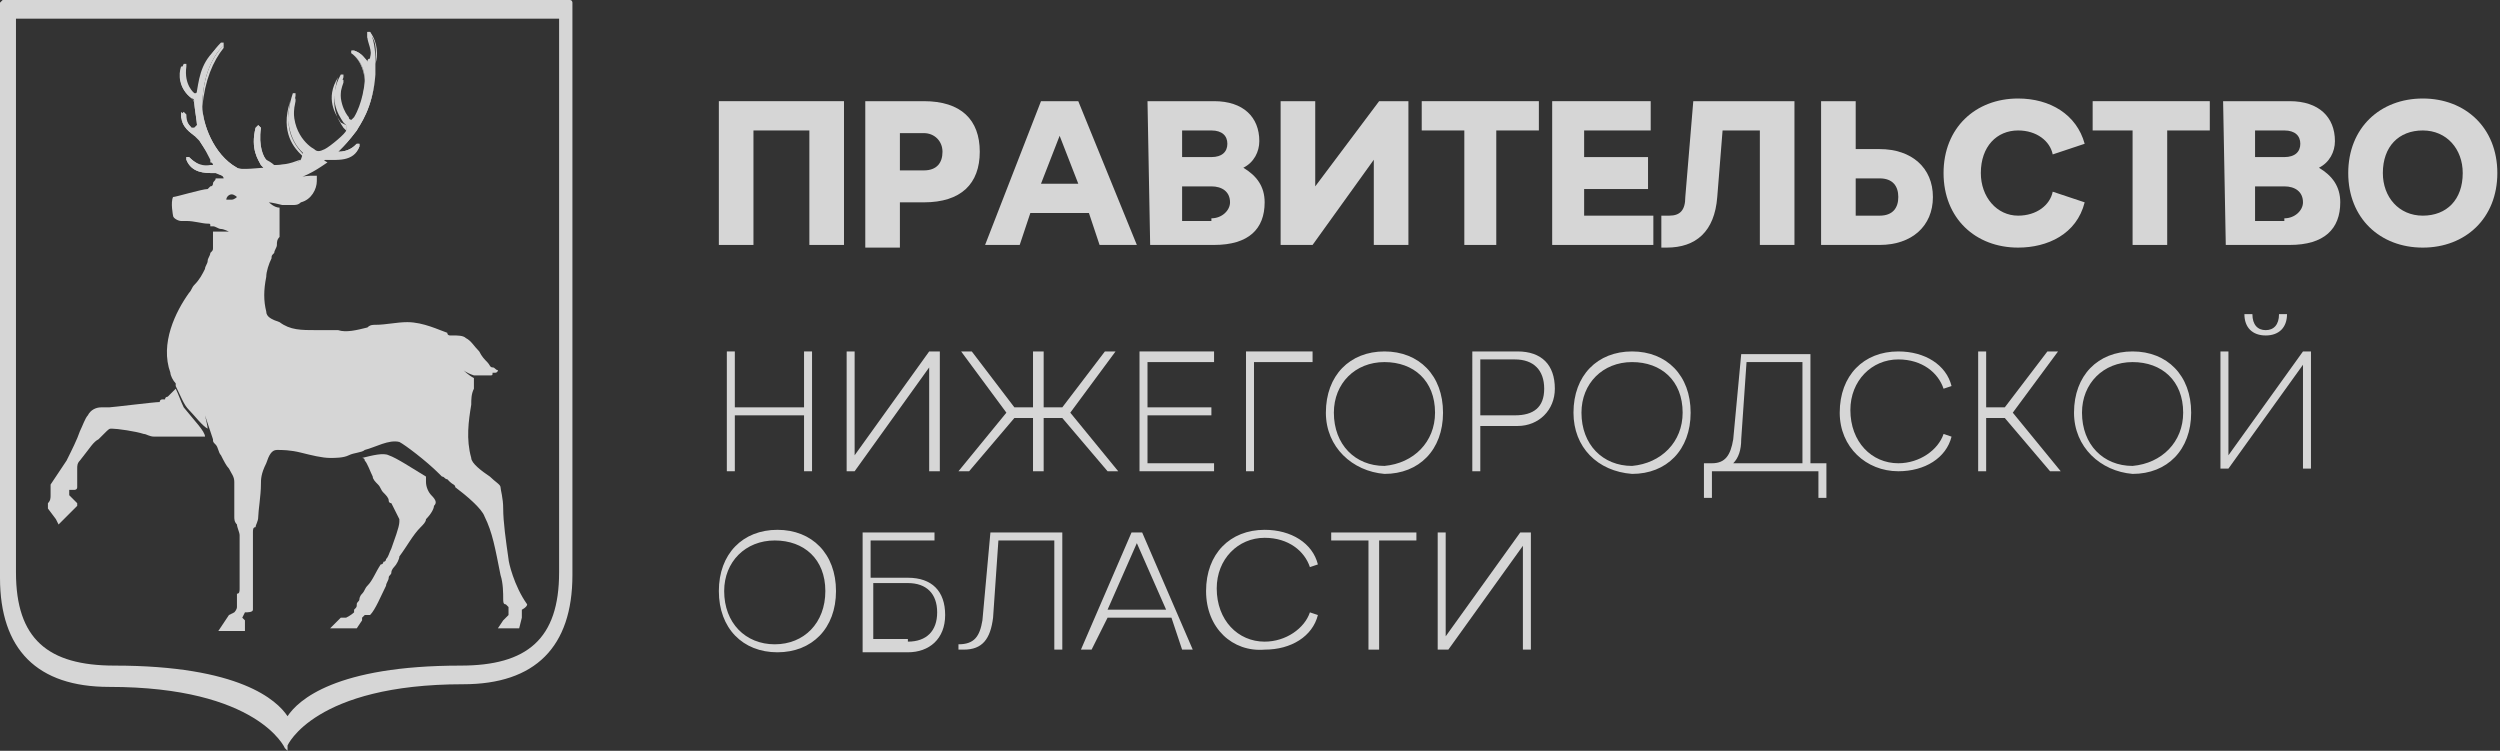
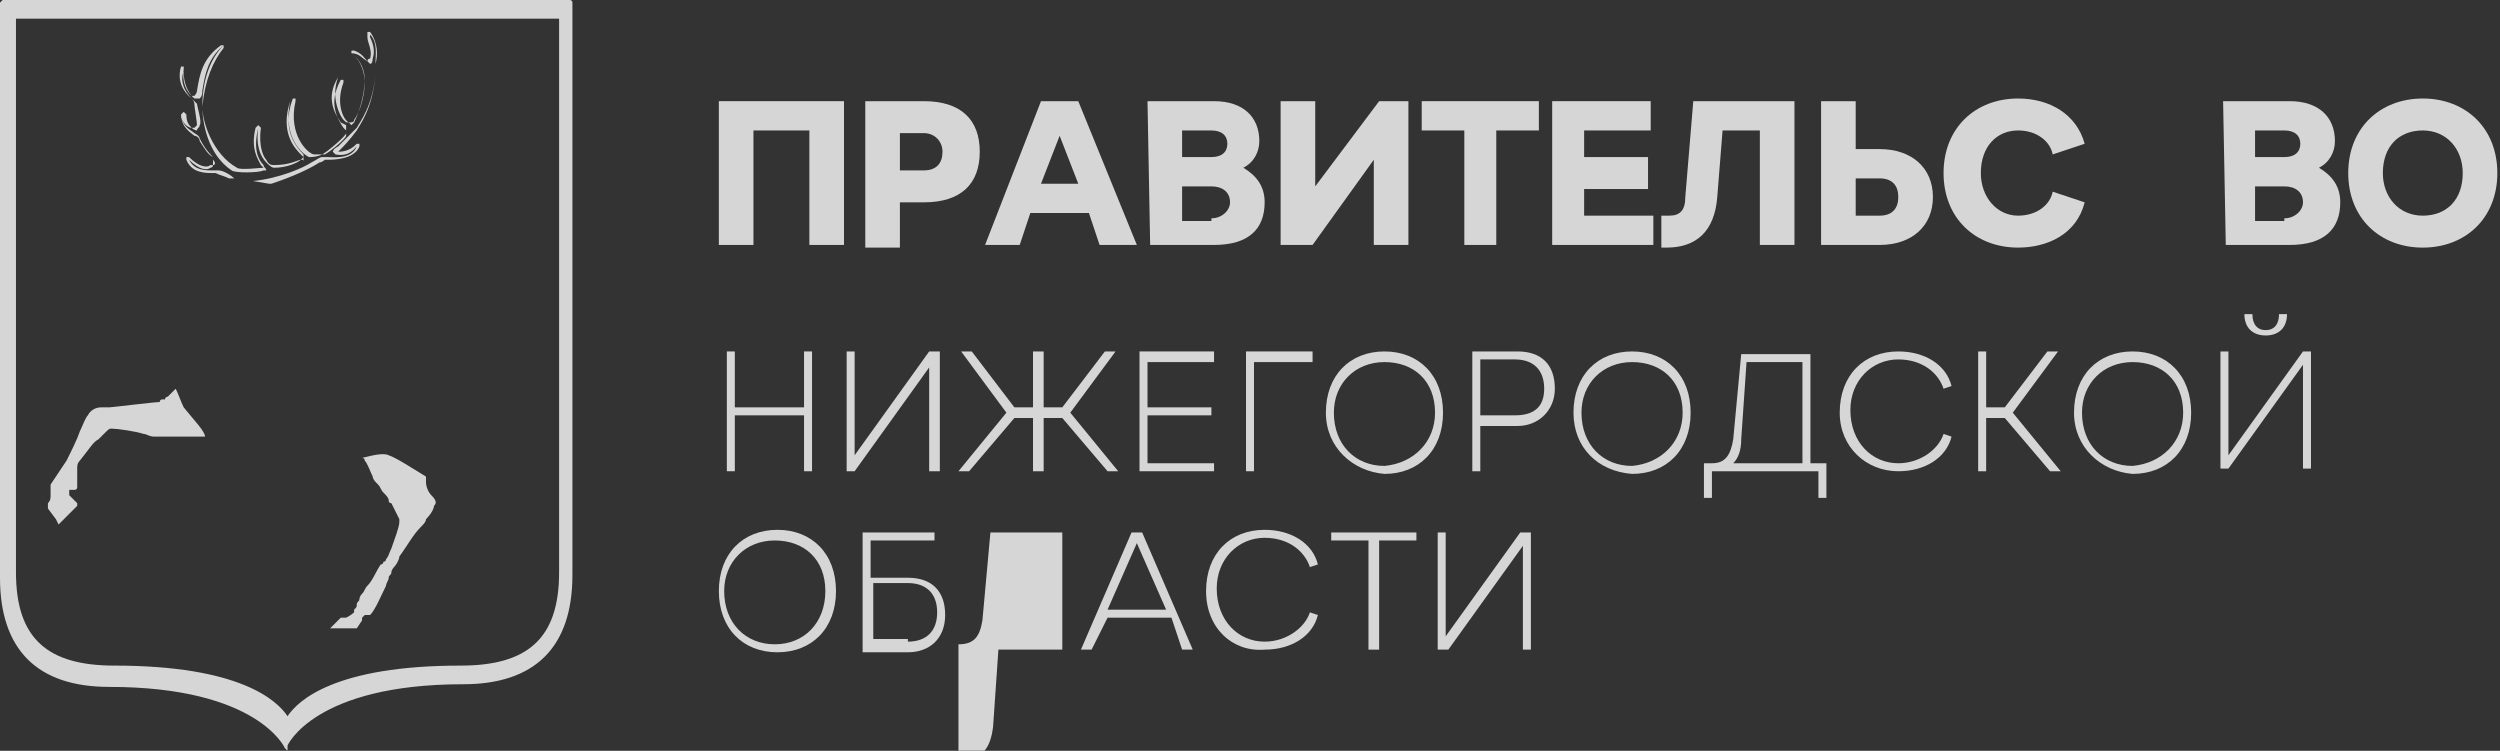
<svg xmlns="http://www.w3.org/2000/svg" version="1.1" id="Слой_1" x="0px" y="0px" viewBox="0 0 93.9 28.2" style="enable-background:new 0 0 93.9 28.2;" xml:space="preserve">
  <rect x="0" y="0" width="93.9" height="28.2" fill="#333333" stroke="none" />
  <style type="text/css"> .st0{opacity:0.8;} .st1{fill:#FFFFFF;} </style>
  <g class="st0">
    <polygon class="st1" points="27,3.8 31.7,3.8 31.7,9.2 30.4,9.2 30.4,4.9 28.3,4.9 28.3,9.2 27,9.2 " />
    <path class="st1" d="M32.5,3.8h2.2c1.4,0,2.1,0.7,2.1,1.9s-0.7,1.9-2.1,1.9h-0.9v1.7h-1.3V3.8z M34.7,6.4c0.5,0,0.7-0.3,0.7-0.7 c0-0.4-0.3-0.7-0.7-0.7h-0.9v1.4C33.8,6.4,34.7,6.4,34.7,6.4z" />
    <path class="st1" d="M42.7,9.2h-1.4L40.9,8h-2.2l-0.4,1.2H37l2.1-5.4h1.4L42.7,9.2z M40.5,6.9l-0.7-1.8l-0.7,1.8 C39.1,6.9,40.5,6.9,40.5,6.9z" />
    <path class="st1" d="M43.1,3.8h2.5c1.1,0,1.7,0.6,1.7,1.5c0,0.4-0.2,0.8-0.6,1c0.5,0.3,0.8,0.7,0.8,1.3c0,1-0.6,1.6-1.9,1.6h-2.4 L43.1,3.8L43.1,3.8z M45.5,5.9c0.4,0,0.6-0.2,0.6-0.5s-0.2-0.5-0.6-0.5h-1.1v1H45.5z M45.5,8.2c0.4,0,0.7-0.3,0.7-0.6 c0-0.4-0.3-0.6-0.7-0.6h-1.1v1.3h1.1V8.2z" />
    <polygon class="st1" points="52.9,3.8 52.9,9.2 51.6,9.2 51.6,6 49.3,9.2 48.1,9.2 48.1,3.8 49.4,3.8 49.4,7 51.8,3.8 " />
    <polygon class="st1" points="55,4.9 53.4,4.9 53.4,3.8 57.8,3.8 57.8,4.9 56.2,4.9 56.2,9.2 55,9.2 " />
    <polygon class="st1" points="58.3,3.8 62,3.8 62,4.9 59.5,4.9 59.5,5.9 61.9,5.9 61.9,7.1 59.5,7.1 59.5,8.1 62.1,8.1 62.1,9.2 58.3,9.2 " />
    <path class="st1" d="M62.5,8.1h0.2c0.4,0,0.6-0.2,0.6-0.7l0.3-3.6h3.8v5.4h-1.3V4.9h-1.4l-0.2,2.5c-0.1,1.3-0.8,1.9-1.9,1.9h-0.2 V8.1H62.5z" />
    <path class="st1" d="M69.7,3.8v1.8h0.9c1.2,0,2,0.7,2,1.8s-0.8,1.8-2,1.8h-2.2V3.8H69.7z M69.7,8.1h0.9c0.5,0,0.7-0.3,0.7-0.7 c0-0.4-0.2-0.7-0.7-0.7h-0.9V8.1z" />
    <path class="st1" d="M73,6.5c0-1.7,1.2-2.8,2.8-2.8c1.2,0,2.2,0.6,2.5,1.7l-1.2,0.4c-0.1-0.5-0.6-0.9-1.3-0.9 c-0.8,0-1.4,0.6-1.4,1.6c0,0.9,0.6,1.6,1.4,1.6c0.7,0,1.2-0.4,1.3-0.9l1.2,0.4c-0.3,1.2-1.4,1.7-2.5,1.7C74.2,9.3,73,8.2,73,6.5" />
-     <polygon class="st1" points="80.1,4.9 78.6,4.9 78.6,3.8 83,3.8 83,4.9 81.4,4.9 81.4,9.2 80.1,9.2 " />
    <path class="st1" d="M83.5,3.8H86c1.1,0,1.7,0.6,1.7,1.5c0,0.4-0.2,0.8-0.6,1c0.5,0.3,0.8,0.7,0.8,1.3c0,1-0.6,1.6-1.9,1.6h-2.4 L83.5,3.8L83.5,3.8z M85.8,5.9c0.4,0,0.6-0.2,0.6-0.5s-0.2-0.5-0.6-0.5h-1.1v1H85.8z M85.8,8.2c0.4,0,0.7-0.3,0.7-0.6 c0-0.4-0.3-0.6-0.7-0.6h-1.1v1.3h1.1V8.2z" />
    <path class="st1" d="M88.2,6.5c0-1.7,1.2-2.8,2.8-2.8c1.6,0,2.8,1.1,2.8,2.8S92.6,9.3,91,9.3C89.4,9.3,88.2,8.2,88.2,6.5 M92.5,6.5 c0-0.9-0.6-1.6-1.5-1.6s-1.5,0.6-1.5,1.6c0,0.9,0.6,1.6,1.5,1.6S92.5,7.5,92.5,6.5" />
    <polygon class="st1" points="27.3,13.2 27.6,13.2 27.6,15.3 30.2,15.3 30.2,13.2 30.5,13.2 30.5,17.7 30.2,17.7 30.2,15.6 27.6,15.6 27.6,17.7 27.3,17.7 " />
    <polygon class="st1" points="35.3,13.2 35.3,17.7 34.9,17.7 34.9,13.8 32.1,17.7 31.8,17.7 31.8,13.2 32.1,13.2 32.1,17.1 34.9,13.2 " />
    <polygon class="st1" points="37.8,15.5 36.1,13.2 36.5,13.2 38.1,15.3 38.8,15.3 38.8,13.2 39.2,13.2 39.2,15.3 39.9,15.3 41.5,13.2 41.9,13.2 40.2,15.5 42,17.7 41.6,17.7 39.9,15.7 39.2,15.7 39.2,17.7 38.8,17.7 38.8,15.7 38.1,15.7 36.4,17.7 36,17.7 " />
    <polygon class="st1" points="42.8,13.2 45.6,13.2 45.6,13.6 43.1,13.6 43.1,15.3 45.5,15.3 45.5,15.6 43.1,15.6 43.1,17.4 45.6,17.4 45.6,17.7 42.8,17.7 " />
    <polygon class="st1" points="46.8,13.2 49.3,13.2 49.3,13.6 47.1,13.6 47.1,17.7 46.8,17.7 " />
    <path class="st1" d="M49.8,15.5c0-1.4,0.9-2.3,2.2-2.3s2.2,0.9,2.2,2.3s-0.9,2.3-2.2,2.3C50.8,17.7,49.8,16.8,49.8,15.5 M53.9,15.5 c0-1.2-0.8-1.9-1.9-1.9c-1.1,0-1.9,0.8-1.9,1.9c0,1.2,0.8,2,1.9,2C53.1,17.4,53.9,16.6,53.9,15.5" />
    <path class="st1" d="M55.3,13.2H57c0.9,0,1.4,0.5,1.4,1.4c0,0.8-0.6,1.4-1.4,1.4h-1.4v1.7h-0.3V13.2z M56.9,15.6 c0.7,0,1.1-0.3,1.1-1c0-0.7-0.4-1.1-1.1-1.1h-1.3v2.1L56.9,15.6L56.9,15.6z" />
    <path class="st1" d="M59.1,15.5c0-1.4,0.9-2.3,2.2-2.3s2.2,0.9,2.2,2.3s-0.9,2.3-2.2,2.3C60,17.7,59.1,16.8,59.1,15.5 M63.2,15.5 c0-1.2-0.8-1.9-1.9-1.9c-1.1,0-1.9,0.8-1.9,1.9c0,1.2,0.8,2,1.9,2C62.4,17.4,63.2,16.6,63.2,15.5" />
    <path class="st1" d="M64,17.4h0.3c0.5,0,0.7-0.3,0.8-0.9l0.3-3.2H68v4.1h0.6v1.3h-0.3v-1h-4v1H64V17.4z M67.7,17.4v-3.8h-2.1 l-0.2,2.9c0,0.4-0.1,0.7-0.3,0.9H67.7z" />
    <path class="st1" d="M69.1,15.5c0-1.4,0.9-2.3,2.2-2.3c1,0,1.8,0.5,2,1.3L73,14.6c-0.2-0.6-0.8-1.1-1.7-1.1c-1,0-1.8,0.8-1.8,1.9 c0,1.2,0.8,2,1.8,2c0.8,0,1.5-0.5,1.7-1.1l0.3,0.1c-0.2,0.8-1,1.3-2,1.3C70.1,17.7,69.1,16.8,69.1,15.5" />
    <polygon class="st1" points="74.3,13.2 74.6,13.2 74.6,15.3 75.3,15.3 76.9,13.2 77.3,13.2 75.6,15.5 77.4,17.7 77,17.7 75.3,15.7 74.6,15.7 74.6,17.7 74.3,17.7 " />
    <path class="st1" d="M77.9,15.5c0-1.4,0.9-2.3,2.2-2.3c1.3,0,2.2,0.9,2.2,2.3s-0.9,2.3-2.2,2.3C78.9,17.7,77.9,16.8,77.9,15.5 M82,15.5c0-1.2-0.8-1.9-1.9-1.9s-1.9,0.8-1.9,1.9c0,1.2,0.8,2,1.9,2C81.2,17.4,82,16.6,82,15.5" />
    <path class="st1" d="M86.8,13.2v4.4h-0.3v-3.9l-2.8,3.9h-0.3v-4.4h0.3v3.9l2.8-3.9C86.5,13.2,86.8,13.2,86.8,13.2z M84.3,11.8h0.3 c0,0.4,0.2,0.6,0.5,0.6s0.5-0.2,0.5-0.6h0.3c0,0.5-0.3,0.8-0.8,0.8C84.6,12.6,84.3,12.3,84.3,11.8" />
    <path class="st1" d="M27,22.2c0-1.4,0.9-2.3,2.2-2.3c1.3,0,2.2,0.9,2.2,2.3s-0.9,2.3-2.2,2.3S27,23.6,27,22.2 M31,22.2 c0-1.2-0.8-1.9-1.9-1.9s-1.9,0.8-1.9,1.9c0,1.2,0.8,2,1.9,2S31,23.4,31,22.2" />
    <path class="st1" d="M32.4,20h2.7v0.3h-2.4v1.4h1.4c0.9,0,1.4,0.5,1.4,1.4s-0.6,1.4-1.4,1.4h-1.7V20z M34.1,24.1 c0.7,0,1.1-0.4,1.1-1.1s-0.4-1.1-1.1-1.1h-1.3V24h1.3V24.1z" />
-     <path class="st1" d="M36,24.2L36,24.2c0.6,0,0.8-0.3,0.9-0.9l0.3-3.3h2.7v4.4h-0.3v-4.1h-2.1l-0.2,2.9c-0.1,0.8-0.4,1.2-1.1,1.2H36 V24.2z" />
+     <path class="st1" d="M36,24.2L36,24.2c0.6,0,0.8-0.3,0.9-0.9l0.3-3.3h2.7v4.4h-0.3h-2.1l-0.2,2.9c-0.1,0.8-0.4,1.2-1.1,1.2H36 V24.2z" />
    <path class="st1" d="M44.8,24.4h-0.4L44,23.2h-2.4L41,24.4h-0.4l1.9-4.4h0.4L44.8,24.4z M43.8,22.9l-1.1-2.5l-1.1,2.5H43.8z" />
    <path class="st1" d="M45.3,22.2c0-1.4,0.9-2.3,2.2-2.3c1,0,1.8,0.5,2,1.3l-0.3,0.1c-0.2-0.6-0.8-1.1-1.7-1.1c-1,0-1.8,0.8-1.8,1.9 c0,1.2,0.8,2,1.8,2c0.8,0,1.5-0.5,1.7-1.1l0.3,0.1c-0.2,0.8-1,1.3-2,1.3C46.3,24.5,45.3,23.6,45.3,22.2" />
    <polygon class="st1" points="51.4,20.3 50,20.3 50,20 53.2,20 53.2,20.3 51.8,20.3 51.8,24.4 51.4,24.4 " />
    <polygon class="st1" points="57.5,20 57.5,24.4 57.2,24.4 57.2,20.5 54.4,24.4 54,24.4 54,20 54.3,20 54.3,23.9 57.1,20 " />
    <path class="st1" d="M16.2,18.6c-0.1-0.1-0.2-0.3-0.2-0.5l0,0c0-0.1,0-0.2,0-0.2l0,0c-0.5-0.3-1.1-0.7-1.4-0.8 c-0.2-0.1-0.6,0-1,0.1c0,0,0.1,0,0.1,0.1c0.1,0.1,0.2,0.4,0.3,0.6c0,0.1,0.1,0.2,0.2,0.3c0.1,0.1,0.1,0.2,0.2,0.3 c0.1,0.1,0.2,0.2,0.2,0.3c0,0.1,0.1,0.1,0.1,0.1c0.1,0.2,0.2,0.4,0.3,0.6v0.1c0,0.2-0.2,0.7-0.3,1c-0.1,0.2-0.1,0.3-0.2,0.4 c0,0,0,0.1-0.1,0.1c0,0,0,0.1-0.1,0.1c-0.2,0.3-0.3,0.6-0.5,0.8c-0.1,0.1-0.1,0.2-0.2,0.3c-0.1,0.1-0.1,0.2-0.1,0.2 c0,0.1-0.1,0.1-0.1,0.2l0,0c0,0.1,0,0.1-0.1,0.2c0,0,0,0,0,0.1c-0.1,0.1-0.3,0.2-0.3,0.2h-0.1h-0.1l0,0l-0.4,0.4l0,0l0,0l0,0l0,0 l0,0l0,0l0,0h0.5h0.5l0,0l0,0l0.2-0.3l0,0v-0.1l0.1-0.1h0.1c0,0,0,0,0.1,0l0,0l0,0c0.2-0.2,0.4-0.7,0.6-1.1c0-0.1,0.1-0.2,0.1-0.3 l0,0c0-0.1,0.1-0.1,0.1-0.2s0.1-0.2,0.1-0.2c0.1-0.1,0.2-0.3,0.2-0.4c0.3-0.4,0.5-0.8,0.8-1.1c0.1-0.1,0.2-0.2,0.2-0.3 c0.2-0.2,0.3-0.4,0.3-0.5l0,0l0,0C16.4,18.9,16.4,18.8,16.2,18.6C16.3,18.7,16.3,18.7,16.2,18.6" />
    <path class="st1" d="M6.9,15.3c-0.1-0.2-0.2-0.5-0.3-0.7c0,0,0,0-0.1,0.1c0,0,0,0-0.1,0.1c0,0,0,0-0.1,0.1c0,0-0.1,0-0.1,0.1 c0,0,0,0-0.1,0c0,0-0.1,0-0.1,0.1l0,0c-0.2,0-1.8,0.2-1.9,0.2c-0.1,0-0.2,0-0.3,0c-0.2,0-0.4,0.1-0.5,0.3C3.2,15.7,3.1,16,3,16.2 c-0.1,0.3-0.3,0.7-0.5,1.1l-0.6,0.9c0,0,0,0,0,0.1l0,0l0,0v0.1c0,0,0,0,0,0.1v0.1c0,0.1,0,0.2-0.1,0.3V19c0,0,0,0,0,0.1l0,0l0,0 l0.3,0.4l0.1,0.2l0,0l0,0L2.9,19v-0.1l0,0l0,0l-0.2-0.2l-0.1-0.1v-0.1v-0.1c0.1,0,0.1,0,0.2,0c0,0,0.1,0,0.1-0.1s0-0.2,0-0.3 c0-0.1,0-0.3,0-0.4s0-0.2,0.1-0.3c0.4-0.5,0.5-0.7,0.7-0.8c0.1-0.1,0.1-0.1,0.2-0.2l0,0c0.2-0.2,0.2-0.2,0.3-0.2l0,0 c0.2,0,0.9,0.1,1.2,0.2c0.1,0,0.2,0.1,0.4,0.1l0,0c0.1,0,0.1,0,0.2,0h0.1h0.1c0.1,0,0.1,0,0.2,0h0.1c0.1,0,0.2,0,0.2,0h0.1 c0.1,0,0.2,0,0.3,0c0,0,0,0,0.1,0s0.2,0,0.3,0h0.1h0.1C7.7,16.2,7.3,15.8,6.9,15.3" />
    <path class="st1" d="M10.8,28.2L10.8,28.2l-0.1-0.1c0,0-1-2.3-6.6-2.3c-2.7,0-4.1-1.4-4.1-4.1V0.1L0.1,0h21.3 c0.1,0,0.1,0.1,0.1,0.1v21.5c0,2.7-1.4,4.1-4.1,4.1c-5.6,0-6.6,2.3-6.6,2.3L10.8,28.2z M0.6,0.7v20.8C0.6,24,1.8,25,4.3,25 c4.7,0,6.1,1.3,6.5,1.9c0.4-0.6,1.8-1.9,6.5-1.9c2.5,0,3.7-1,3.7-3.5V0.7H0.6z" />
    <path class="st1" d="M10.2,6.9h-0.1L9.5,6.8c1-0.1,1.9-0.5,2.2-0.7C11.9,6,12,5.9,12.1,5.9h0.2c0.2,0,0.9,0.1,1.1-0.4 c-0.1,0.1-0.3,0.4-0.8,0.3l-0.1-0.1c0,0,0-0.1,0.2-0.2c0.1-0.1,0.3-0.3,0.7-0.7c0.1-0.2,0.6-0.8,0.7-2V2.6c0-0.1,0-0.1,0-0.2 c0-0.3,0.1-0.8-0.2-1.1v0.1C14,1.6,14.1,1.9,14,2.2c0,0,0,0.2-0.1,0.2l-0.1-0.1l0,0C13.6,2.2,13.5,2,13.2,2 c0.4,0.3,0.5,0.8,0.5,1.1s-0.1,1-0.4,1.4c0,0.1-0.1,0.1-0.2,0.1c-0.1,0-0.1,0-0.2-0.1c-0.1-0.1-0.5-0.8-0.2-1.6l0,0l0,0 c-0.5,0.8-0.1,1.4,0.1,1.7L13,4.7c0,0.1,0,0.2,0,0.3s-0.7,0.7-0.9,0.8c-0.2,0.1-0.4,0.1-0.5,0.1c-0.2-0.1-1-0.7-0.7-2.1 c-0.4,1.2,0.2,1.8,0.4,2l0.1,0.1v0.2c0-0.1,0-0.1-0.1-0.1c-0.1,0.1-0.5,0.3-1,0.3c-0.1,0-0.2-0.1-0.3-0.2C9.8,5.9,9.6,5.5,9.7,4.8 C9.5,5.6,9.7,6,9.9,6.2c0,0.1,0.1,0.1,0.1,0.2l-0.1,0c-0.2,0.1-1.1,0.1-1.2,0C7.8,5.8,7.6,4.6,7.6,4c0-1,0.3-1.8,0.8-2.3 C7.8,2.2,7.7,2.8,7.6,3.4c0,0.1,0,0.2-0.1,0.3c-0.1,0-0.1,0-0.2,0c0,0-0.4-0.3-0.4-1c-0.1,0.2-0.1,0.6,0.3,1l0,0 c0.1,0.1,0.1,0.1,0.2,0.2c0,0.1,0.2,0.7,0.1,0.8c0,0.1-0.1,0.1-0.1,0.2c0,0-0.1,0-0.2-0.1c-0.1,0-0.3-0.1-0.4-0.4 C6.9,4.8,7.2,4.9,7.3,5l0,0c0,0,0.2,0.1,0.2,0.2C7.7,5.6,7.9,5.8,8,5.9V6c0.1,0.1,0.1,0.2,0,0.2c0,0,0,0.1-0.1,0.1 C7.8,6.4,7.5,6.4,7.1,6C7.3,6.4,7.7,6.4,8,6.4c0.1,0,0.1,0,0.2,0c0.2,0,0.5,0.2,0.6,0.3H8.6l0,0C8.4,6.6,8.3,6.6,8.1,6.5H8 c-0.3,0-0.8,0-1-0.5V5.9h0.1c0.4,0.4,0.7,0.4,0.8,0.3H8c0,0,0-0.1,0-0.2V5.9C7.8,5.8,7.7,5.6,7.5,5.3c0-0.1-0.1-0.2-0.2-0.2l0,0 C7.2,5,6.8,4.8,6.8,4.3l0.1-0.1L7,4.3c0,0.3,0.1,0.4,0.2,0.5h0.1l0.1-0.1c0-0.1-0.1-0.7-0.1-0.8c0-0.1-0.1-0.2-0.1-0.2l0,0 C6.7,3.3,6.7,2.8,6.8,2.5h0.1v0.1c-0.1,0.7,0.3,1,0.3,1h0.1c0,0,0.1-0.1,0.1-0.2c0.1-0.6,0.2-1.2,0.9-1.7h0.1v0.1 C8,2.3,7.7,3,7.6,4c0,0.6,0.4,1.8,1.3,2.3c0.1,0.1,0.9,0,1,0L9.8,6.2C9.7,6,9.4,5.6,9.6,4.8l0.1-0.1l0.1,0.1C9.7,5.5,9.9,5.9,10,6 c0.1,0.2,0.2,0.2,0.3,0.2c0.6,0,0.9-0.2,1-0.2l0.1-0.1V5.8l0,0c-0.6-0.6-0.7-1.3-0.4-2.1h0.1v0.1c-0.3,1.3,0.5,2,0.7,2 c0.1,0,0.2,0,0.4,0C12.4,5.7,13,5.2,13,5.1c0,0,0-0.1,0-0.2l-0.1-0.1c-0.2-0.3-0.6-0.9-0.1-1.8h0.1v0.1c-0.3,0.8,0,1.4,0.2,1.5 c0.1,0.1,0.1,0.1,0.1,0.1l0.1-0.1C13.6,4,13.7,3.3,13.7,3s-0.1-0.7-0.5-1V1.9h0.1c0.3,0.1,0.4,0.3,0.5,0.4l0,0l0,0 c0,0,0-0.1,0.1-0.1c0.1-0.3-0.1-0.6-0.1-0.8V1.3V1.2h0.1c0.3,0.4,0.3,0.9,0.2,1.2v0.2c0,0.1,0,0.1,0,0.2c-0.1,1.3-0.6,1.9-0.7,2.1 c-0.3,0.4-0.5,0.6-0.6,0.7l-0.1,0.1l0,0c0.4,0,0.6-0.2,0.7-0.3l0,0h0.1v0.1C13.3,6,12.5,6,12.3,6h-0.1c0,0-0.1,0.1-0.2,0.1 C11.7,6.3,11.1,6.6,10.2,6.9L10.2,6.9" />
-     <path class="st1" d="M19.1,21c-0.1-0.7-0.2-1.4-0.2-1.9c0-0.4-0.1-0.7-0.1-0.8c0-0.1-0.2-0.2-0.4-0.4c-0.3-0.2-0.7-0.5-0.7-0.7 c-0.2-0.7-0.1-1.4,0-2c0-0.2,0-0.4,0.1-0.6l0,0c0-0.1,0-0.1,0-0.2c0,0,0,0,0-0.1v-0.1c-0.2-0.1-0.4-0.3-0.4-0.3s0.1,0.1,0.4,0.2 h0.1H18c0.1,0,0.1,0,0.1,0c0.1,0,0.3,0,0.3,0c0.1,0,0.1,0,0.1-0.1c0,0,0,0,0.1,0c0,0,0.1,0,0.1-0.1l0,0l0,0l0,0 c-0.1,0-0.1-0.1-0.2-0.1s-0.1-0.1-0.2-0.2c-0.1-0.1-0.2-0.2-0.3-0.4c-0.2-0.2-0.3-0.4-0.5-0.5c-0.1-0.1-0.3-0.1-0.5-0.1h-0.1 c0,0-0.1,0-0.1-0.1c-0.3-0.1-0.9-0.4-1.5-0.4c-0.4,0-0.8,0.1-1.2,0.1c-0.1,0-0.2,0-0.3,0.1c-0.4,0.1-0.8,0.2-1.1,0.1 c-0.1,0-0.2,0-0.2,0c-0.1,0-0.3,0-0.4,0c-0.1,0-0.2,0-0.2,0c-0.6,0-1,0-1.4-0.3C10.2,12,10,11.9,10,11.7c-0.1-0.4-0.1-0.8,0-1.3 c0-0.2,0.1-0.5,0.2-0.7c0-0.1,0-0.1,0.1-0.2c0-0.1,0.1-0.2,0.1-0.3s0-0.2,0.1-0.3c0-0.1,0-0.1,0-0.2c0-0.1,0-0.2,0-0.4V8.2 c0-0.1,0-0.2,0-0.3c0,0,0,0,0-0.1c-0.2,0-0.4-0.2-0.4-0.2s0.1,0,0.5,0.1c0.1,0,0.2,0,0.3,0H11c0.1,0,0.2,0,0.3-0.1l0,0 c0.4-0.1,0.6-0.5,0.6-0.8V6.7V6.6l0,0h-0.1c-0.2,0-0.4,0-0.6,0.1l0,0c-0.1,0-0.2,0-0.3,0.1l0,0c0.7-0.2,1.1-0.5,1.4-0.7 C12.1,6,12.2,6,12.2,6h0.1c0.3,0,1,0.1,1.2-0.5V5.4h-0.1l0,0c-0.1,0.1-0.3,0.3-0.7,0.3l0,0l0.1-0.1c0.1-0.1,0.3-0.3,0.6-0.7 c0.1-0.2,0.6-0.8,0.7-2.1c0-0.1,0-0.1,0-0.2c0-0.1,0-0.1,0-0.2c0-0.3,0-0.8-0.2-1.2h-0.1v0.1v0.1c0.1,0.2,0.2,0.4,0.1,0.8 c0,0.1,0,0.1-0.1,0.1l0,0l0,0c-0.1-0.1-0.2-0.3-0.5-0.4h-0.1V2c0.4,0.3,0.5,0.7,0.5,1c0,0.2-0.1,0.9-0.4,1.4l-0.1,0.1 c0,0-0.1,0-0.1-0.1c-0.1-0.1-0.5-0.7-0.2-1.5V2.8h-0.1c-0.5,0.9-0.1,1.5,0.1,1.8L13,4.7c0,0.1,0,0.2,0,0.2c0,0.1-0.6,0.6-0.8,0.7 s-0.3,0.1-0.4,0c-0.2-0.1-1-0.7-0.7-2V3.5H11c-0.3,0.9-0.2,1.6,0.4,2.1l0,0v0.1L11.3,6c-0.1,0.1-0.4,0.2-1,0.2c0,0-0.1-0.1-0.3-0.2 C9.9,5.9,9.7,5.5,9.8,4.8L9.7,4.7L9.6,4.8C9.4,5.6,9.7,6,9.8,6.2l0.1,0.1c-0.1,0.1-0.9,0.1-1,0C8,5.8,7.6,4.6,7.6,4 c0-1,0.3-1.8,0.8-2.3V1.6H8.3C7.7,2.2,7.6,2.8,7.5,3.3c0,0.1-0.1,0.2-0.1,0.2H7.3c0,0-0.4-0.3-0.3-1V2.4H6.9 C6.7,2.8,6.7,3.3,7.2,3.7l0,0c0.1,0,0.1,0.1,0.1,0.2c0,0.1,0.1,0.7,0.1,0.8L7.3,4.8H7.2C7.1,4.7,7,4.6,6.9,4.3L6.8,4.2v0.1 c0,0.5,0.4,0.7,0.5,0.8l0,0c0,0,0.1,0.1,0.2,0.2C7.7,5.6,7.8,5.8,7.9,6v0.1C8,6.1,8,6.2,8,6.2H7.9c-0.1,0-0.4,0.1-0.8-0.3L7,5.9V6 c0.2,0.5,0.7,0.5,1,0.5c0.1,0,0.1,0,0.1,0c0.1,0,0.3,0.1,0.3,0.2l0,0H8.3c0,0,0,0-0.1,0H8.1l0,0C8.1,6.8,8,6.8,8,6.9 C8,6.9,8,7,7.9,7c0,0,0,0-0.1,0.1c-0.2,0-1.2,0.3-1.3,0.3l0,0c-0.1,0.2,0,0.7,0,0.7c0,0.1,0.2,0.2,0.3,0.2c0,0,0,0,0.1,0l0,0H7l0,0 c0.3,0,0.6,0.1,0.8,0.1c0.1,0,0.1,0,0.1,0.1l0,0l0,0l0,0H8l0,0c0.1,0,0.2,0.1,0.3,0.1s0.3,0.1,0.3,0.1s-0.2,0-0.4,0 c-0.1,0-0.1,0-0.2,0v0.1C8,9,8,9,8,9c0,0.1,0,0.1,0,0.2c0,0,0,0,0,0.1s0,0.1-0.1,0.2l0,0c0,0.1-0.1,0.2-0.1,0.3l0,0 c0,0.1-0.1,0.2-0.1,0.3l0,0c-0.1,0.2-0.2,0.4-0.4,0.6c-0.1,0.1-0.1,0.2-0.2,0.3c-0.5,0.7-1.1,1.9-0.7,3c0,0.1,0.1,0.3,0.2,0.4 c0,0,0,0,0,0.1c0.2,0.4,0.3,0.7,0.5,0.9s0.5,0.6,0.7,0.7c0-0.1-0.1-0.5-0.1-0.5L8,16.5c0,0.1,0,0.1,0.1,0.2s0.1,0.3,0.2,0.4 c0.1,0.2,0.2,0.4,0.3,0.5c0.1,0.2,0.2,0.3,0.2,0.5s0,0.9,0,1.2v0.1c0,0.1,0,0.2,0.1,0.3C8.9,19.8,9,20,9,20.1v2 c0,0.1,0,0.2-0.1,0.2v0.1c0,0,0,0.2,0,0.4c0,0.1-0.1,0.2-0.1,0.2l-0.2,0.1l0,0l-0.4,0.6l0,0l0,0h1l0,0v-0.4l0,0l-0.1-0.1L9.2,23 c0.1,0,0.3,0,0.3-0.1c0,0,0-0.1,0-0.4c0-0.1,0-0.3,0-0.3s0-0.1,0-0.3c0-0.5,0-1.7,0-1.9c0-0.1,0-0.2,0.1-0.2c0-0.1,0.1-0.2,0.1-0.4 c0-0.2,0.1-0.8,0.1-1.2c0-0.2,0-0.4,0.2-0.8c0.1-0.3,0.2-0.5,0.4-0.5s0.5,0,0.9,0.1s0.8,0.2,1.1,0.2c0.2,0,0.5,0,0.7-0.1 s0.5-0.1,0.6-0.2c0.4-0.1,0.9-0.4,1.3-0.3c0.2,0.1,1,0.7,1.5,1.2l0,0l0.1,0.1c0.1,0,0.1,0.1,0.2,0.1l0.1,0.1 c0.1,0.1,0.2,0.1,0.2,0.2c0.4,0.3,1,0.8,1.1,1.1c0.3,0.6,0.4,1.2,0.6,2.2c0.1,0.3,0.1,0.7,0.1,0.9c0,0.1,0,0.2,0.1,0.2l0.1,0.1 c0,0.1,0,0.2,0,0.3l-0.2,0.2l0,0l-0.2,0.3l0,0l0,0h0.8l0,0l0.1-0.4l0,0v-0.1v-0.2c0,0,0.2-0.1,0.2-0.2l0,0 C19.3,22,19.1,21.1,19.1,21 M8.7,7.5c-0.1,0-0.2,0-0.2,0c0-0.1,0.1-0.2,0.2-0.2c0.1,0,0.2,0.1,0.2,0.1S8.8,7.5,8.7,7.5" />
  </g>
</svg>